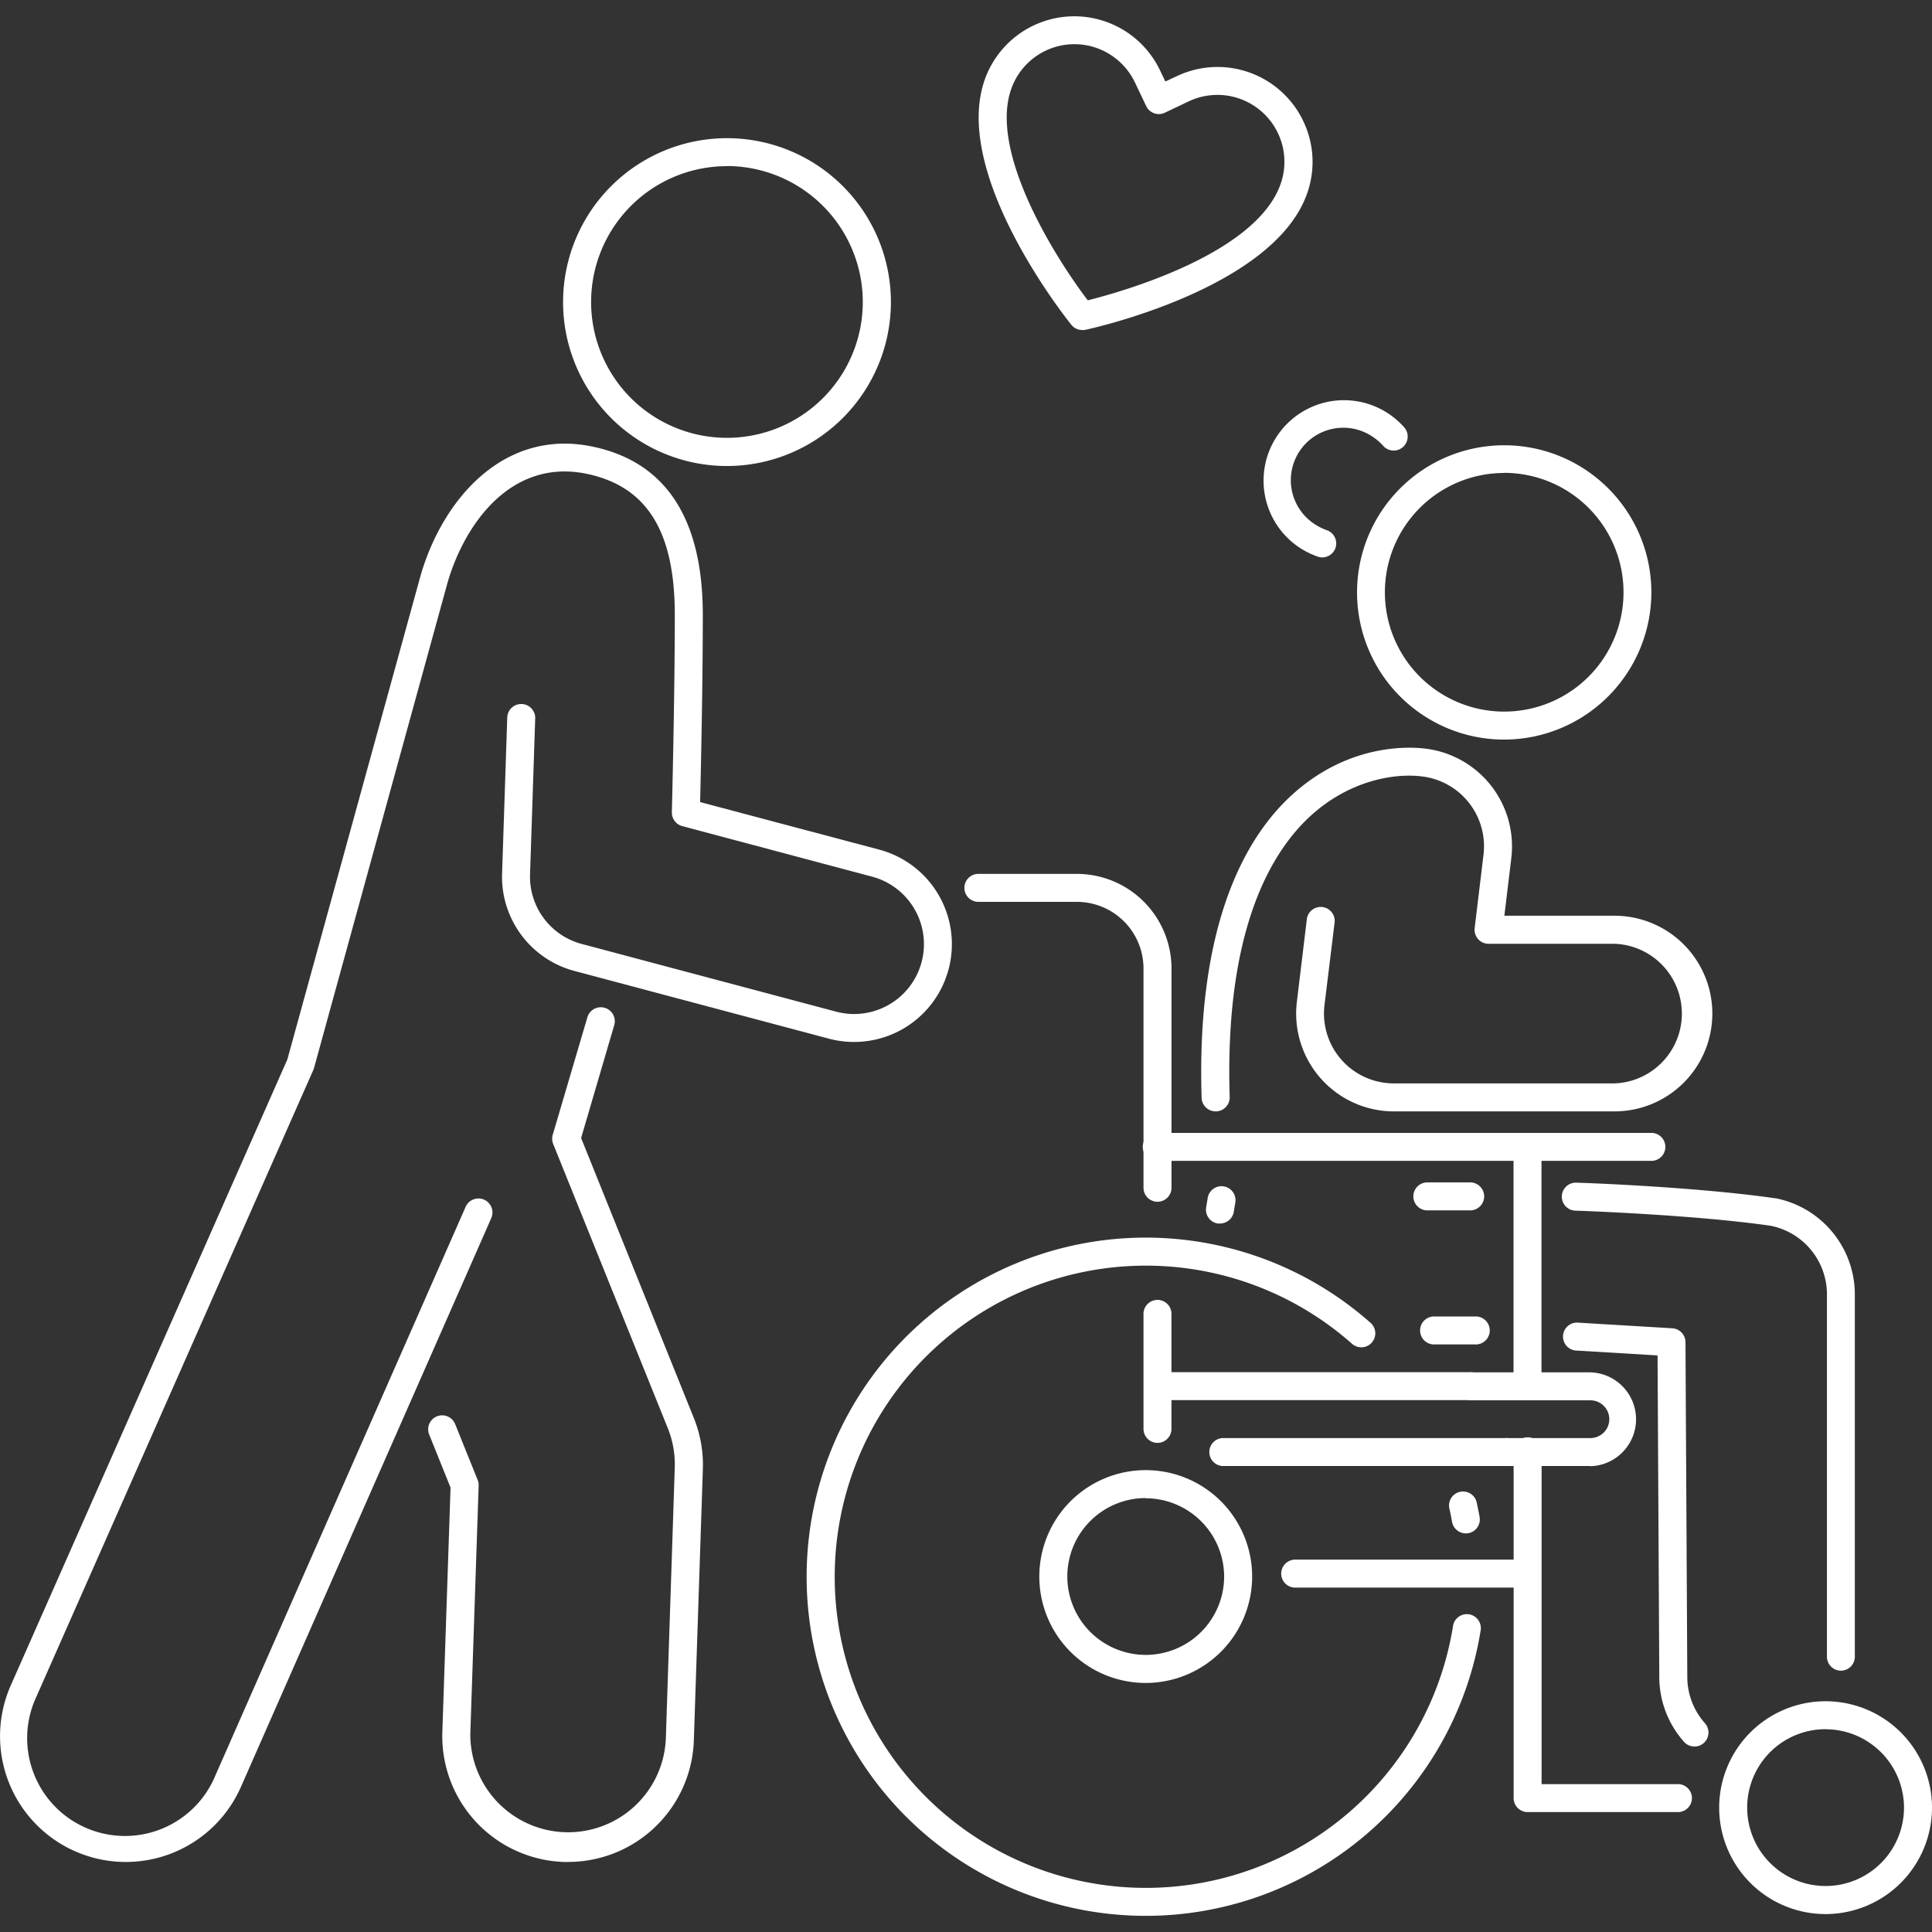
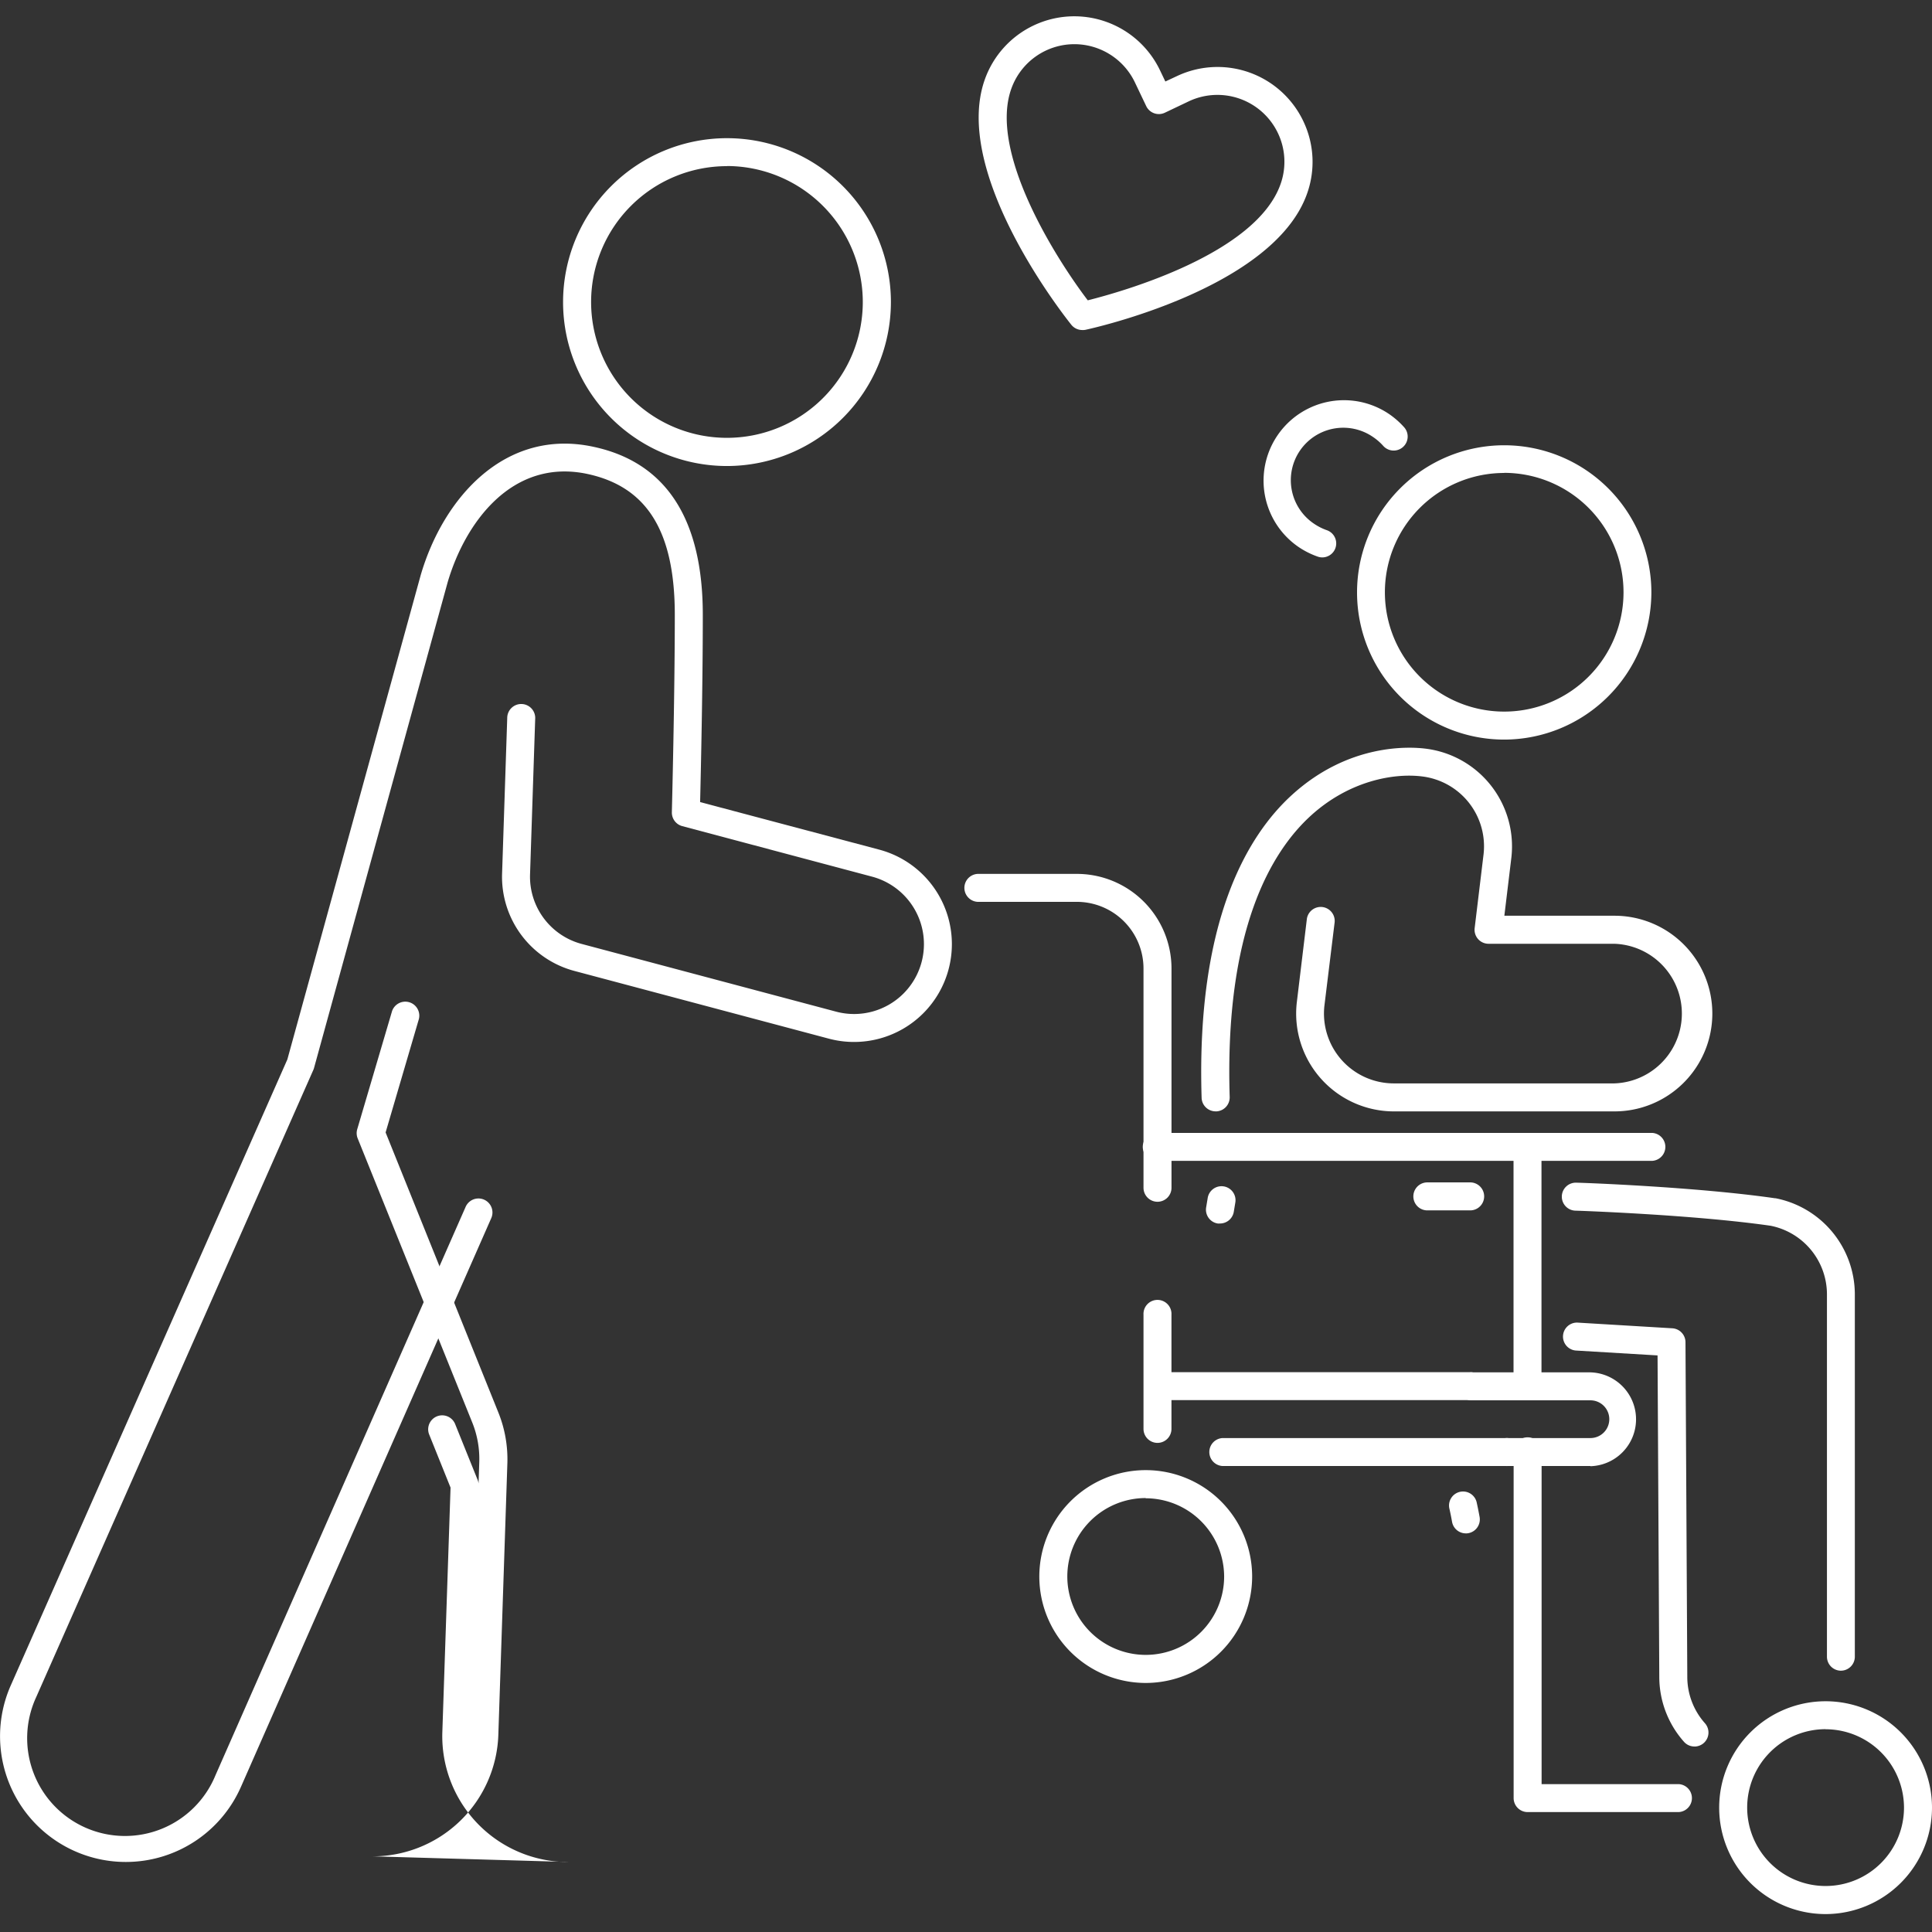
<svg xmlns="http://www.w3.org/2000/svg" id="Слой_1" height="300" viewBox="0 0 512 512" width="300" data-name="Слой 1">
  <rect x="0" y="0" width="512" height="512" fill="#333333" stroke="none" />
  <g width="100%" height="100%" transform="matrix(1,0,0,1,0,0)">
-     <path d="m404.81 420.73h-61.76a3.71 3.71 0 0 1 0-7.41h61.75a3.71 3.71 0 0 1 0 7.41z" fill="#ffffff" fill-opacity="1" data-original-color="#000000ff" stroke="none" stroke-opacity="1" />
    <path d="m306.75 382.38a3.71 3.71 0 0 1 -3.71-3.71v-30.28a3.71 3.71 0 1 1 7.41 0v30.28a3.71 3.71 0 0 1 -3.7 3.71z" fill="#ffffff" fill-opacity="1" data-original-color="#000000ff" stroke="none" stroke-opacity="1" />
    <path d="m306.75 318.48a3.71 3.71 0 0 1 -3.71-3.71v-58.11a17.67 17.67 0 0 0 -17.65-17.66h-26.3a3.71 3.71 0 0 1 0-7.41h26.31a25.09 25.09 0 0 1 25.06 25.06v58.12a3.71 3.71 0 0 1 -3.71 3.71z" fill="#ffffff" fill-opacity="1" data-original-color="#000000ff" stroke="none" stroke-opacity="1" />
    <path d="m444.84 480.22h-40a3.71 3.71 0 0 1 -3.71-3.71v-91.7a3.71 3.71 0 1 1 7.41 0v88h36.32a3.71 3.71 0 0 1 0 7.41z" fill="#ffffff" fill-opacity="1" data-original-color="#000000ff" stroke="none" stroke-opacity="1" />
    <path d="m404.81 371.05a3.71 3.71 0 0 1 -3.71-3.71v-63.4a3.71 3.71 0 0 1 7.41 0v63.41a3.71 3.71 0 0 1 -3.7 3.7z" fill="#ffffff" fill-opacity="1" data-original-color="#000000ff" stroke="none" stroke-opacity="1" />
    <path d="m483.8 507.25a28.2 28.2 0 1 1 28.2-28.2 28.23 28.23 0 0 1 -28.2 28.2zm0-49a20.78 20.78 0 1 0 20.78 20.78 20.81 20.81 0 0 0 -20.78-20.76z" fill="#ffffff" fill-opacity="1" data-original-color="#000000ff" stroke="none" stroke-opacity="1" />
    <path d="m303.63 446a28.2 28.2 0 1 1 28.2-28.2 28.23 28.23 0 0 1 -28.2 28.2zm0-49a20.78 20.78 0 1 0 20.78 20.78 20.81 20.81 0 0 0 -20.78-20.72z" fill="#ffffff" fill-opacity="1" data-original-color="#000000ff" stroke="none" stroke-opacity="1" />
    <path d="m437.82 307.64h-131.07a3.71 3.71 0 1 1 0-7.41h131.07a3.71 3.71 0 0 1 0 7.41z" fill="#ffffff" fill-opacity="1" data-original-color="#000000ff" stroke="none" stroke-opacity="1" />
    <path d="m389.8 371.05h-81.8a3.71 3.71 0 1 1 0-7.41h81.8a3.71 3.71 0 0 1 0 7.41z" fill="#ffffff" fill-opacity="1" data-original-color="#000000ff" stroke="none" stroke-opacity="1" />
    <path d="m421.48 388.51h-21.94a3.71 3.71 0 1 1 0-7.41h21.94a5 5 0 0 0 0-10h-31.68a3.71 3.71 0 0 1 0-7.41h31.68a12.44 12.44 0 0 1 0 24.87z" fill="#ffffff" fill-opacity="1" data-original-color="#000000ff" stroke="none" stroke-opacity="1" />
    <path d="m399.54 388.51h-75.54a3.71 3.71 0 0 1 0-7.41h75.5a3.71 3.71 0 0 1 0 7.41z" fill="#ffffff" fill-opacity="1" data-original-color="#000000ff" stroke="none" stroke-opacity="1" />
-     <path d="m303.63 507.72a89.87 89.87 0 1 1 59.44-157.28 3.71 3.71 0 1 1 -4.9 5.56 82.45 82.45 0 1 0 26.93 74.71 3.71 3.71 0 0 1 7.32 1.15 89.89 89.89 0 0 1 -88.79 75.86z" fill="#ffffff" fill-opacity="1" data-original-color="#000000ff" stroke="none" stroke-opacity="1" />
    <path d="m388.46 406.36a3.71 3.71 0 0 1 -3.65-3.06c-.2-1.13-.43-2.27-.68-3.39a3.71 3.71 0 1 1 7.24-1.6c.27 1.23.52 2.47.74 3.7a3.71 3.71 0 0 1 -3.65 4.36z" fill="#ffffff" fill-opacity="1" data-original-color="#000000ff" stroke="none" stroke-opacity="1" />
    <path d="m33.33 493.44a33.33 33.33 0 0 1 -30.53-46.67l73.35-166 35.35-128.39c6-20.51 22.37-38.95 45.65-34 19.33 4.08 29.12 19.1 29.1 44.64 0 18.69-.52 41.54-.71 49.54l47.46 12.6a25.92 25.92 0 1 1 -13.33 50.1l-67.37-17.93a25.81 25.81 0 0 1 -19.24-25.91l1.36-41.12a3.71 3.71 0 1 1 7.41.25l-1.36 41.12a18.43 18.43 0 0 0 13.74 18.5l67.37 17.93a18.51 18.51 0 1 0 9.52-35.78l-50.3-13.39a3.71 3.71 0 0 1 -2.75-3.68c0-.29.77-29.43.78-52.28 0-22.16-7.36-34-23.22-37.38-19.91-4.2-32.36 12.89-37 28.8l-35.38 128.61a3.7 3.7 0 0 1 -.18.51l-73.46 166.25a25.92 25.92 0 1 0 47.51 20.71l66.3-150.65a3.71 3.71 0 1 1 6.79 3l-66.3 150.63a33.33 33.33 0 0 1 -30.56 19.99z" fill="#ffffff" fill-opacity="1" data-original-color="#000000ff" stroke="none" stroke-opacity="1" />
-     <path d="m150.62 493.44h-1.06a33.36 33.36 0 0 1 -32.34-34.28l2.18-64.93-5.7-14.16a3.71 3.71 0 0 1 6.88-2.77l6 14.89a3.7 3.7 0 0 1 .27 1.51l-2.21 65.69a25.92 25.92 0 0 0 51.81 1.48l2.37-71.87a25.77 25.77 0 0 0 -1.82-10.45l-30.4-75.38a3.71 3.71 0 0 1 -.12-2.43l9.14-31a3.71 3.71 0 1 1 7.11 2.1l-8.73 29.75 29.87 74.19a33.15 33.15 0 0 1 2.4 13.41l-2.39 71.89a33.33 33.33 0 0 1 -33.23 32.35z" fill="#ffffff" fill-opacity="1" data-original-color="#000000ff" stroke="none" stroke-opacity="1" />
+     <path d="m150.62 493.44h-1.06a33.36 33.36 0 0 1 -32.34-34.28l2.18-64.93-5.7-14.16a3.71 3.71 0 0 1 6.88-2.77l6 14.89a3.7 3.7 0 0 1 .27 1.51l-2.21 65.69l2.37-71.87a25.77 25.77 0 0 0 -1.82-10.45l-30.4-75.38a3.71 3.71 0 0 1 -.12-2.43l9.14-31a3.71 3.71 0 1 1 7.11 2.1l-8.73 29.75 29.87 74.19a33.15 33.15 0 0 1 2.4 13.41l-2.39 71.89a33.33 33.33 0 0 1 -33.23 32.35z" fill="#ffffff" fill-opacity="1" data-original-color="#000000ff" stroke="none" stroke-opacity="1" />
    <path d="m192.65 123.5a43.44 43.44 0 1 1 43.45-43.44 43.49 43.49 0 0 1 -43.45 43.44zm0-79.47a36 36 0 1 0 36 36 36.07 36.07 0 0 0 -36-36.03z" fill="#ffffff" fill-opacity="1" data-original-color="#000000ff" stroke="none" stroke-opacity="1" />
    <path d="m398.63 196a39 39 0 1 1 39-39 39.08 39.08 0 0 1 -39 39zm0-70.66a31.62 31.62 0 1 0 31.62 31.62 31.66 31.66 0 0 0 -31.62-31.65z" fill="#ffffff" fill-opacity="1" data-original-color="#000000ff" stroke="none" stroke-opacity="1" />
    <path d="m350.42 147.72a3.7 3.7 0 0 1 -1.24-.22 22 22 0 0 1 -4.91-2.45 21.31 21.31 0 1 1 23.8-35.36 21.93 21.93 0 0 1 4.12 3.63 3.71 3.71 0 0 1 -5.54 4.93 14.52 14.52 0 0 0 -2.72-2.4 13.9 13.9 0 1 0 -15.52 23.06 14.58 14.58 0 0 0 3.25 1.61 3.71 3.71 0 0 1 -1.24 7.2z" fill="#ffffff" fill-opacity="1" data-original-color="#000000ff" stroke="none" stroke-opacity="1" />
    <path d="m322.14 294.52a3.71 3.71 0 0 1 -3.7-3.59c-1.46-47.07 12.24-69.66 24-80.32 15-13.62 31-12.77 35.49-12.19a26.09 26.09 0 0 1 22.6 28.84l-1.86 15.42h29.19a25.92 25.92 0 0 1 0 51.85h-58.44a25.92 25.92 0 0 1 -25.74-29l2.66-22.07a3.71 3.71 0 0 1 7.36.89l-2.7 22.03a18.51 18.51 0 0 0 18.38 20.73h58.43a18.51 18.51 0 0 0 0-37h-33.33a3.71 3.71 0 0 1 -3.68-4.15l2.36-19.57a18.65 18.65 0 0 0 -16.16-20.61c-7.7-1-19.51 1.2-29.56 10.33-10.59 9.61-22.94 30.36-21.56 74.6a3.71 3.71 0 0 1 -3.59 3.82z" fill="#ffffff" fill-opacity="1" data-original-color="#000000ff" stroke="none" stroke-opacity="1" />
    <path d="m487.87 442.75a3.71 3.71 0 0 1 -3.71-3.71v-96.04a18.54 18.54 0 0 0 -14.92-18.16c-20.38-2.94-51.3-4-51.61-4a3.71 3.71 0 1 1 .25-7.41c1.29 0 31.72 1.11 52.5 4.12h.17a26 26 0 0 1 21 25.46v95.99a3.71 3.71 0 0 1 -3.68 3.75z" fill="#ffffff" fill-opacity="1" data-original-color="#000000ff" stroke="none" stroke-opacity="1" />
    <path d="m449.05 462.84a3.7 3.7 0 0 1 -2.77-1.24 25.89 25.89 0 0 1 -6.55-17.22l-.46-85.18-21.73-1.3a3.71 3.71 0 0 1 .44-7.4l25.2 1.51a3.71 3.71 0 0 1 3.49 3.68l.48 88.67a18.49 18.49 0 0 0 4.68 12.32 3.71 3.71 0 0 1 -2.77 6.17z" fill="#ffffff" fill-opacity="1" data-original-color="#000000ff" stroke="none" stroke-opacity="1" />
    <path d="m389.8 320.76h-11.73a3.71 3.71 0 0 1 0-7.41h11.73a3.71 3.71 0 0 1 0 7.41z" fill="#ffffff" fill-opacity="1" data-original-color="#000000ff" stroke="none" stroke-opacity="1" />
    <path d="m323.3 324.24a3.75 3.75 0 0 1 -.6 0 3.71 3.71 0 0 1 -3.06-4.26l.4-2.42a3.71 3.71 0 1 1 7.32 1.2l-.4 2.42a3.71 3.71 0 0 1 -3.66 3.06z" fill="#ffffff" fill-opacity="1" data-original-color="#000000ff" stroke="none" stroke-opacity="1" />
-     <path d="m390.9 356.29h-10.66a3.71 3.71 0 1 1 0-7.41h10.66a3.71 3.71 0 1 1 0 7.41z" fill="#ffffff" fill-opacity="1" data-original-color="#000000ff" stroke="none" stroke-opacity="1" />
    <path d="m286.81 87.46a3.71 3.71 0 0 1 -2.89-1.38c-1.3-1.62-31.83-39.92-22.94-65a25.17 25.17 0 0 1 46.44-2.43l1.41 2.95 3-1.4a25.17 25.17 0 0 1 33.55 11.89 25 25 0 0 1 1 19.24c-8.89 25.09-56.71 35.64-58.75 36.08a3.71 3.71 0 0 1 -.82.05zm-2.14-75.75a17.74 17.74 0 0 0 -16.67 11.83c-5.93 16.66 11.46 44.46 20.27 56.05 9.27-2.33 44.54-12.3 51.08-30.77a17.64 17.64 0 0 0 -.7-13.57 17.76 17.76 0 0 0 -23.65-8.38l-6.3 3a3.71 3.71 0 0 1 -4.94-1.75l-3-6.29a17.78 17.78 0 0 0 -16.08-10.12z" fill="#ffffff" fill-opacity="1" data-original-color="#000000ff" stroke="none" stroke-opacity="1" />
  </g>
</svg>